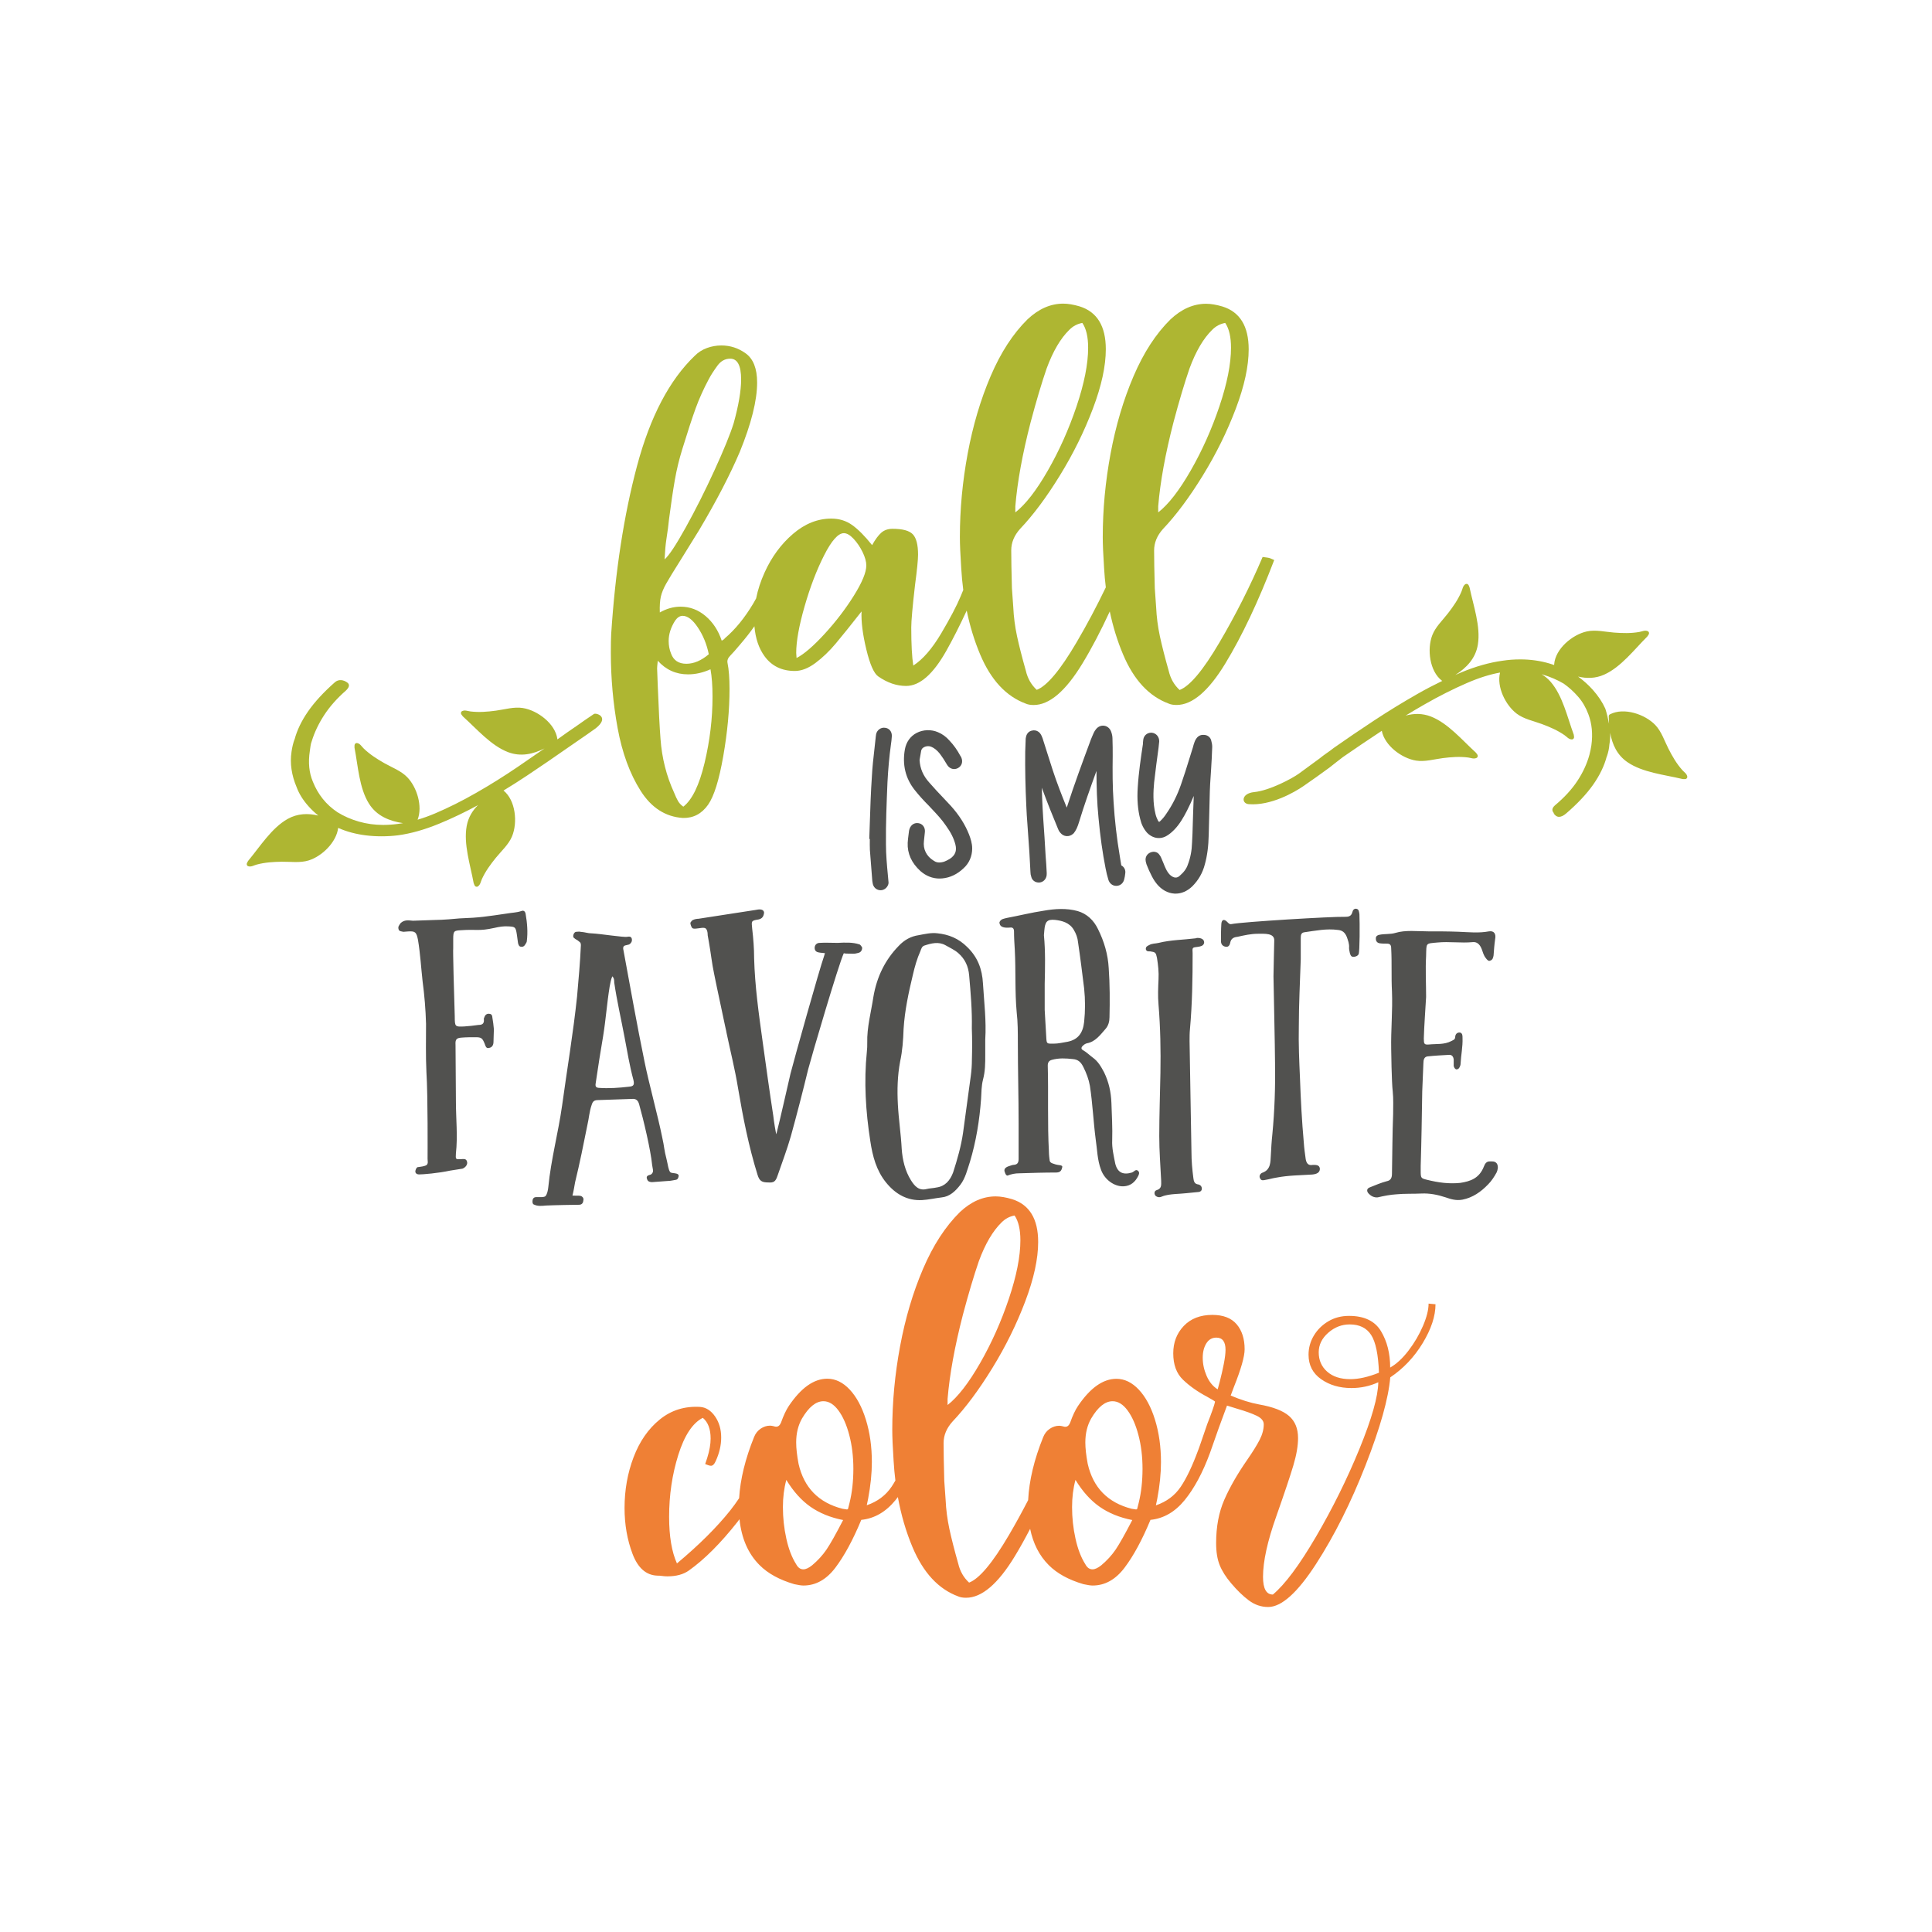
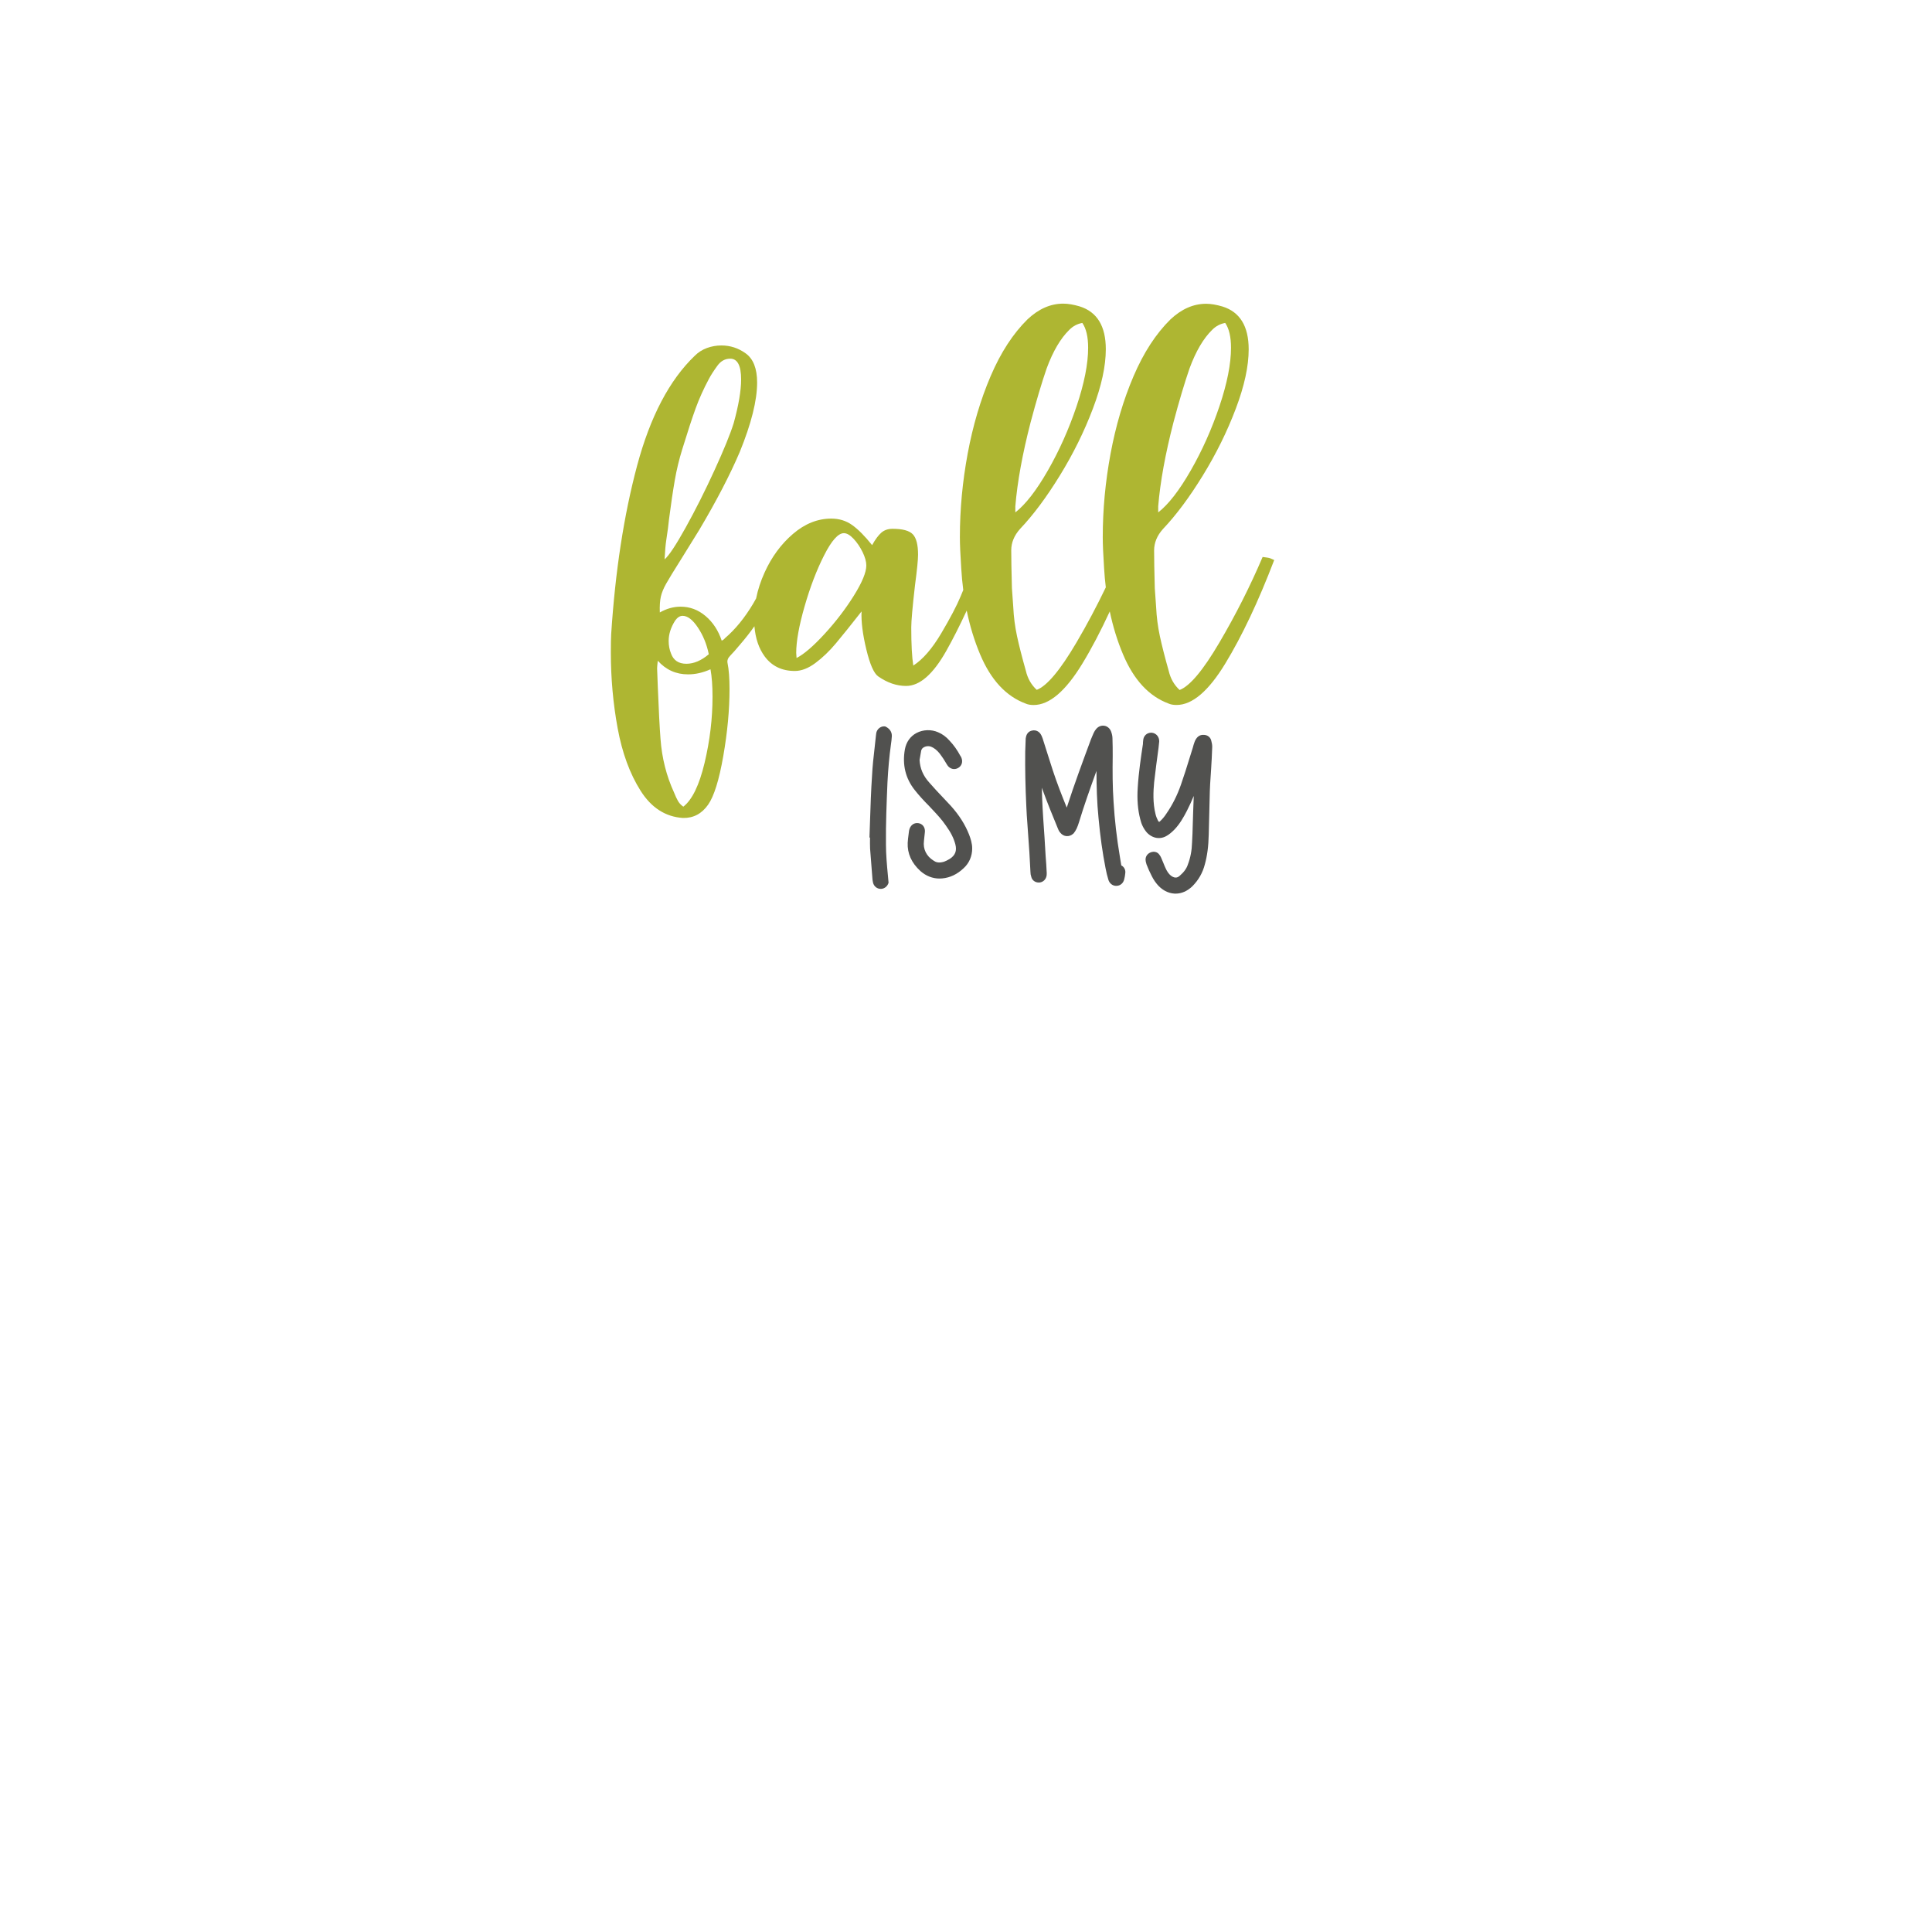
<svg xmlns="http://www.w3.org/2000/svg" version="1.1" id="Calque_1" x="0px" y="0px" viewBox="0 0 600 600" style="enable-background:new 0 0 600 600;" xml:space="preserve">
  <style type="text/css">
	.st0{fill:#EF8035;}
	.st1{fill:#51514F;}
	.st2{fill:#AEB632;}
</style>
-   <path class="st0" d="M443.66,404.85c0,1.9-0.58,4.21-1.74,6.92c-1.16,2.71-2.66,5.27-4.49,7.66c-1.83,2.4-3.73,4.16-5.7,5.28  c0-4.37-0.95-8.14-2.85-11.3c-1.9-3.17-5.21-4.75-9.93-4.75c-2.4,0-4.54,0.56-6.44,1.69c-1.9,1.13-3.4,2.61-4.49,4.44  c-1.09,1.83-1.64,3.8-1.64,5.92c0,3.24,1.3,5.78,3.91,7.61c2.6,1.83,5.74,2.75,9.4,2.75c2.96,0,5.74-0.6,8.35-1.8  c-0.07,4.44-2.03,11.34-5.86,20.71c-3.84,9.37-8.35,18.47-13.52,27.31c-5.18,8.84-9.63,14.81-13.36,17.91  c-2.04,0-3.06-1.83-3.06-5.49c0-4.79,1.37-11.06,4.12-18.8c2.53-7.18,4.29-12.43,5.28-15.74c0.99-3.31,1.48-6.16,1.48-8.56  c0-2.96-0.93-5.25-2.8-6.87c-1.87-1.62-4.98-2.82-9.35-3.59c-2.68-0.49-5.6-1.41-8.77-2.75l0.95-2.54  c2.25-5.63,3.38-9.58,3.38-11.83c0-3.24-0.83-5.83-2.48-7.77c-1.66-1.94-4.17-2.91-7.55-2.91c-3.73,0-6.69,1.15-8.87,3.43  c-2.18,2.29-3.27,5.12-3.27,8.5c0,3.52,1,6.25,3.01,8.19c2.01,1.94,4.52,3.72,7.55,5.33c1.41,0.78,2.22,1.27,2.43,1.48  c-0.21,1.06-1.02,3.38-2.43,6.97c-1.9,5.57-2.82,8.21-2.75,7.92l0,0c-1.83,5-3.66,8.86-5.49,11.57c-1.83,2.71-4.4,4.63-7.71,5.76  l0.42-2.01c0.77-4.08,1.16-7.89,1.16-11.41c0-4.79-0.62-9.17-1.85-13.15c-1.23-3.98-2.91-7.09-5.02-9.35  c-2.11-2.25-4.44-3.38-6.97-3.38c-4.16,0-8.14,2.82-11.94,8.45c-0.85,1.27-1.66,2.99-2.43,5.18c-0.35,0.85-0.85,1.27-1.48,1.27  c-0.28,0-0.49-0.03-0.63-0.11c-0.56-0.14-0.99-0.21-1.27-0.21c-1.06,0-2.04,0.32-2.96,0.95c-0.92,0.63-1.58,1.48-2.01,2.54  c-2.83,6.99-4.39,13.52-4.69,19.61c-1.9,3.66-3.88,7.29-5.98,10.87c-5.07,8.63-9.19,13.54-12.36,14.74  c-1.69-1.55-2.82-3.52-3.38-5.92c-1.2-4.23-2.11-7.82-2.75-10.78c-0.63-2.96-1.02-5.95-1.16-8.98l-0.42-5.92  c-0.14-5.21-0.21-9.12-0.21-11.73c0-2.39,0.91-4.61,2.75-6.66c4.08-4.3,8.2-9.83,12.36-16.59c4.16-6.76,7.57-13.68,10.25-20.76  c2.68-7.08,4.01-13.22,4.01-18.44c0-7.18-2.71-11.62-8.13-13.31c-1.9-0.56-3.59-0.85-5.07-0.85c-3.95,0-7.64,1.62-11.09,4.86  c-4.51,4.44-8.33,10.32-11.46,17.64c-3.14,7.33-5.51,15.34-7.13,24.03c-1.62,8.7-2.43,17.34-2.43,25.94c0,2.25,0.14,5.49,0.42,9.72  c0.12,2.06,0.31,4.07,0.55,6.05c-0.39,0.69-0.79,1.34-1.18,1.92c-1.83,2.71-4.4,4.63-7.71,5.76l0.42-2.01  c0.77-4.08,1.16-7.89,1.16-11.41c0-4.79-0.62-9.17-1.85-13.15c-1.23-3.98-2.91-7.09-5.02-9.35c-2.11-2.25-4.44-3.38-6.97-3.38  c-4.16,0-8.14,2.82-11.94,8.45c-0.84,1.27-1.66,2.99-2.43,5.18c-0.35,0.85-0.85,1.27-1.48,1.27c-0.28,0-0.49-0.03-0.63-0.11  c-0.56-0.14-0.99-0.21-1.27-0.21c-1.06,0-2.04,0.32-2.96,0.95c-0.92,0.63-1.58,1.48-2.01,2.54c-2.74,6.77-4.3,13.12-4.66,19.04  c-0.89,1.33-1.81,2.61-2.78,3.83c-4.19,5.25-9.7,10.72-16.53,16.43c-1.62-3.59-2.43-8.42-2.43-14.47c0-6.76,0.95-13.17,2.85-19.23  c1.9-6.06,4.44-9.9,7.61-11.52c1.62,1.34,2.43,3.49,2.43,6.44c0,1.76-0.35,3.77-1.06,6.02l-0.63,1.9c0.85,0.35,1.44,0.53,1.8,0.53  c0.56,0,1.06-0.49,1.48-1.48c1.13-2.46,1.69-4.89,1.69-7.29c0-2.54-0.63-4.72-1.9-6.55c-1.27-1.83-2.82-2.82-4.65-2.96  c-4.79-0.28-8.96,1.02-12.52,3.91c-3.56,2.89-6.27,6.8-8.14,11.73c-1.87,4.93-2.8,10.18-2.8,15.74c0,5.14,0.83,9.9,2.48,14.26  c1.65,4.37,4.21,6.62,7.66,6.76c0.56,0,1.09,0.03,1.58,0.11c0.49,0.07,1.02,0.11,1.58,0.11c2.75,0,4.97-0.6,6.66-1.8  c4.86-3.45,9.89-8.49,15.11-15.11c0.22-0.28,0.42-0.56,0.63-0.84c0.61,5.93,2.67,10.7,6.23,14.26c2.6,2.61,6.2,4.58,10.78,5.92  c1.27,0.28,2.22,0.42,2.85,0.42c3.8,0,7.09-1.83,9.88-5.49c2.78-3.66,5.48-8.63,8.08-14.9c4.08-0.42,7.62-2.46,10.62-6.13  c0.25-0.31,0.49-0.63,0.74-0.95c1.01,5.53,2.51,10.71,4.54,15.53c3.34,7.96,8.08,13.06,14.21,15.32c0.63,0.28,1.44,0.42,2.43,0.42  c4.86,0,9.9-4.28,15.11-12.84c1.61-2.64,3.2-5.52,4.79-8.57c0.93,4.56,2.84,8.33,5.78,11.27c2.6,2.61,6.2,4.58,10.78,5.92  c1.27,0.28,2.22,0.42,2.85,0.42c3.8,0,7.1-1.83,9.88-5.49c2.78-3.66,5.48-8.63,8.08-14.9c4.08-0.42,7.62-2.46,10.62-6.13  c2.99-3.66,5.62-8.56,7.87-14.68c0,0,0,0,0,0c1.9-5.49,3.66-10.39,5.28-14.68l3.06,0.95c2.68,0.78,4.74,1.52,6.18,2.22  c1.44,0.7,2.17,1.59,2.17,2.64c0,1.55-0.42,3.15-1.27,4.81c-0.85,1.66-2.15,3.75-3.91,6.29c-3.03,4.37-5.39,8.49-7.08,12.36  c-1.69,3.87-2.53,8.35-2.53,13.42c0,2.75,0.37,5.04,1.11,6.87c0.74,1.83,1.92,3.7,3.54,5.6c1.83,2.18,3.66,3.96,5.49,5.33  c1.83,1.37,3.84,2.06,6.02,2.06c4.15,0,9.1-4.44,14.84-13.31c5.74-8.87,10.88-19.12,15.42-30.74c4.54-11.62,7.1-20.71,7.66-27.26  c4.08-2.75,7.45-6.3,10.09-10.67c2.64-4.37,3.96-8.38,3.96-12.04L443.66,404.85z M294.28,434.43c0.63-7.61,2.22-16.3,4.75-26.1  c1.76-6.62,3.42-12.18,4.97-16.69c1.97-5.35,4.33-9.37,7.08-12.04c1.13-1.13,2.46-1.83,4.01-2.11c1.2,1.76,1.8,4.33,1.8,7.71  c0,5-1.2,11.06-3.59,18.17c-2.4,7.12-5.37,13.77-8.93,19.97c-3.56,6.2-6.92,10.53-10.09,13V434.43z M256.67,481.24  c-1.2,1.76-2.68,3.38-4.44,4.86c-1.06,0.85-1.97,1.27-2.75,1.27c-0.92,0-1.66-0.53-2.22-1.58c-1.34-2.11-2.36-4.77-3.06-7.98  c-0.71-3.2-1.06-6.46-1.06-9.77c0-3.03,0.35-5.84,1.06-8.45c2.18,3.59,4.68,6.37,7.5,8.35c2.82,1.97,6.2,3.35,10.14,4.12  C259.59,476.41,257.87,479.48,256.67,481.24z M263.85,466.66c-0.14,0.56-0.25,0.99-0.32,1.27c-0.07,0.28-0.12,0.49-0.16,0.63  c-0.04,0.14-0.16,0.21-0.37,0.21l-1.37-0.21c-7.4-1.9-11.94-6.55-13.63-13.95c-0.49-2.61-0.74-4.82-0.74-6.66  c0-2.82,0.6-5.28,1.8-7.4c2.11-3.59,4.33-5.39,6.66-5.39c1.69,0,3.24,0.95,4.65,2.85c1.41,1.9,2.54,4.46,3.38,7.66  c0.85,3.21,1.27,6.71,1.27,10.51C265.01,460,264.63,463.49,263.85,466.66z M346.47,481.24c-1.2,1.76-2.68,3.38-4.44,4.86  c-1.06,0.85-1.97,1.27-2.75,1.27c-0.92,0-1.66-0.53-2.22-1.58c-1.34-2.11-2.36-4.77-3.06-7.98c-0.71-3.2-1.06-6.46-1.06-9.77  c0-3.03,0.35-5.84,1.06-8.45c2.18,3.59,4.68,6.37,7.5,8.35c2.82,1.97,6.2,3.35,10.14,4.12  C349.39,476.41,347.66,479.48,346.47,481.24z M353.65,466.66c-0.14,0.56-0.25,0.99-0.32,1.27c-0.07,0.28-0.12,0.49-0.16,0.63  c-0.04,0.14-0.16,0.21-0.37,0.21l-1.37-0.21c-7.4-1.9-11.94-6.55-13.63-13.95c-0.49-2.61-0.74-4.82-0.74-6.66  c0-2.82,0.6-5.28,1.8-7.4c2.11-3.59,4.33-5.39,6.66-5.39c1.69,0,3.24,0.95,4.65,2.85c1.41,1.9,2.54,4.46,3.38,7.66  c0.85,3.21,1.27,6.71,1.27,10.51C354.81,460,354.43,463.49,353.65,466.66z M380.06,423.6c-0.35,1.8-0.78,3.64-1.27,5.55l-0.63,2.32  c-1.48-0.91-2.62-2.31-3.43-4.17c-0.81-1.87-1.21-3.75-1.21-5.65c0-1.76,0.37-3.24,1.11-4.44c0.74-1.2,1.78-1.8,3.12-1.8  c1.9,0,2.85,1.27,2.85,3.8C380.59,420.35,380.41,421.81,380.06,423.6z M419.36,428.31c-3.03,0-5.42-0.77-7.18-2.32  c-1.76-1.55-2.64-3.55-2.64-6.02c0-2.32,0.99-4.35,2.96-6.07c1.97-1.73,4.19-2.59,6.66-2.59c3.03,0,5.25,1.09,6.66,3.27  c1.41,2.18,2.22,6.09,2.43,11.73C424.93,427.64,421.97,428.31,419.36,428.31z" />
-   <path class="st1" d="M163.25,283.9c0.48,2.74,0.71,5.6,0.36,8.33c0,0.36-0.24,0.71-0.48,1.07c-0.24,0.48-0.71,0.83-1.31,0.71  c-0.6,0-0.83-0.6-0.95-1.19c-0.12-0.83-0.24-1.79-0.36-2.62c-0.36-2.26-0.48-2.38-2.5-2.5c-1.55-0.12-2.98,0.12-4.52,0.48  c-4.88,1.07-5.36,0.36-10.36,0.71c-2.14,0.12-2.38,0.24-2.38,2.74c0,0.95,0,1.9,0,2.98c-0.12,0,0.24,14.05,0.48,21.07  c0,3.21,0.12,3.21,2.86,3.1c1.55-0.12,2.98-0.24,4.52-0.48c0.95,0,1.79-0.24,1.67-1.67c-0.12-0.24,0.12-0.6,0.24-0.95  c0.24-0.59,0.83-0.95,1.43-0.83c0.71,0,0.95,0.59,0.95,1.07c0.24,1.31,0.36,2.5,0.48,3.69c0,1.31-0.12,2.62-0.12,3.93  c0,1.07-0.48,1.79-1.43,1.91c-0.83,0.24-1.07-0.6-1.31-1.31c-0.71-1.78-1.07-2.02-2.86-2.02c-1.43,0-2.86,0-4.29,0.12  c-1.55,0.12-2.02,0.48-1.9,2.26c0,5.83,0.12,11.79,0.12,17.62c0,5.36,0.6,10.71,0,16.07c-0.12,1.9-0.12,1.9,1.67,1.78  c0.71,0,1.55-0.24,1.79,0.83c0.24,0.83-0.48,1.79-1.43,2.14c-0.6,0.12-3.21,0.48-3.81,0.6c-3.81,0.83-8.57,1.19-9.64,1.19  c-0.6,0-1.07-0.24-1.19-0.83c0-0.59,0.36-1.31,0.71-1.43c0.83-0.12,2.26-0.24,2.86-0.71c0.48-0.6,0.24-1.07,0.24-1.91  c0-1.43,0.12-19.29-0.36-26.9c-0.24-5-0.12-10-0.12-15c-0.12-4.4-0.48-8.81-1.07-13.21c-0.48-4.29-0.71-8.57-1.43-12.86  c-0.48-2.38-0.83-2.74-2.98-2.62c-0.6,0-1.07,0.12-1.55,0.12c-0.48-0.12-1.19-0.12-1.43-0.59c-0.36-0.95,0-1.31,0.59-2.14  c1.19-1.07,2.38-0.83,3.81-0.71c0.6,0,6.67-0.24,6.9-0.24c2.14,0,6.55-0.36,7.5-0.48c6.55-0.24,8.45-0.6,15-1.55  c1.31-0.24,2.74-0.24,4.17-0.71C162.65,282.59,163.13,283.06,163.25,283.9z M210.75,365.33c-0.12,0.48-0.24,0.95-0.83,1.07  c-0.83,0.12-1.67,0.36-2.5,0.36c-1.67,0.12-3.33,0.24-4.88,0.36c-0.6,0-1.31-0.12-1.55-0.83c-0.6-1.31,0.71-1.31,1.19-1.55  c1.07-0.83,0.48-1.67,0.36-2.86c-0.48-4.88-2.74-14.29-4.05-18.93c-0.36-1.31-1.07-1.79-2.26-1.67c-3.57,0.12-7.02,0.24-10.48,0.36  c-1.19,0-1.67,0.36-2.02,1.55c-0.71,2.02-0.83,4.17-1.31,6.19c-1.19,5.95-2.38,11.91-3.81,17.74c-0.24,1.31-0.48,2.86-0.83,4.17  c1.55,0.12,2.14-0.12,2.86,0.24c0.48,0.36,0.71,0.71,0.48,1.55c-0.12,0.71-0.6,1.07-1.31,1.07c-1.07,0-7.98,0.12-10.24,0.24  c-1.19,0.12-2.62,0.24-3.57-0.24c-0.6-0.12-0.71-0.71-0.6-1.43c0.12-0.71,0.6-0.95,1.19-0.95c0.12,0,0.12,0,0.24,0  c0.83,0,2.26,0.12,2.62-0.36c0.48-0.6,0.71-1.67,0.83-2.74c0.83-8.57,3.1-16.91,4.29-25.36c1.55-11.31,3.45-22.5,4.64-33.81  c0.48-5.36,0.95-10.6,1.19-15.95c0-0.95-0.36-0.95-1.07-1.55c-0.48-0.24-0.83-0.48-1.19-0.83c-0.36-0.48,0.12-1.79,0.83-1.79  c0.36,0,0.95-0.12,1.31,0c1.55,0.12,2.26,0.48,3.45,0.48c2.74,0.12,10,1.31,11.07,1.07c0.6-0.12,1.31-0.12,1.43,0.71  c0.12,0.71-0.24,1.31-0.83,1.67c-0.36,0.12-0.6,0.12-0.95,0.24c-0.83,0.12-1.07,0.59-0.83,1.55c2.14,11.55,4.17,23.1,6.55,34.64  c1.31,6.55,4.17,16.91,5.48,23.45c0.71,3.1,0.48,3.45,1.43,7.14c0.36,1.43,0.48,2.98,1.07,3.69c0.36,0.36,1.31,0.24,2.02,0.48  C210.51,364.61,210.87,364.85,210.75,365.33z M196.7,335.33c-1.19-4.41-1.9-8.81-2.74-13.21c-1.07-5.71-2.38-11.31-3.21-17.02  c0-0.6,0-1.31-0.59-1.9c-0.48,1.07-0.59,2.14-0.83,3.21c-0.83,5.12-1.19,10.24-2.02,15.36c-0.83,4.76-1.55,9.52-2.26,14.29  c-0.12,0.83-0.36,1.67,0.83,1.78c3.21,0.24,6.31,0,9.52-0.36C196.82,337.35,197.06,336.87,196.7,335.33z M266.93,293.3  c-2.14-0.71-4.41-0.6-6.79-0.48c-2.38,0-3.69-0.12-5.59,0c-0.83,0-1.55,0.59-1.55,1.55c0,0.95,0.6,1.31,1.31,1.43  c0.59,0.12,1.43,0.12,1.91,0.24c-0.12,0.24-0.24,0.6-0.24,0.71c-1.55,4.4-9.29,32.02-10.48,36.67c-1.31,5.6-2.98,13.21-4.4,18.81  c-0.12,0-0.83-4.4-0.95-5.71c-1.19-7.74-2.26-15.48-3.33-23.22c-1.19-8.57-2.38-17.02-2.62-25.71c0-3.1-0.24-6.07-0.6-9.17  c-0.24-2.38-0.36-2.5,1.91-2.86c1.19-0.24,1.67-0.95,1.78-2.14c-0.12-1.19-1.55-1.07-2.62-0.83c-5.95,0.95-11.79,1.79-17.74,2.74  c-0.48,0-1.19,0.12-1.67,0.36c-0.36,0.12-0.6,0.48-0.83,0.83c-0.12,0.48,0.36,1.67,0.71,1.79c0.83,0.36,2.74-0.36,3.69-0.12  c0.59,0.12,0.95,0.95,0.95,2.26c0.12,0.6,0.24,1.31,0.36,2.02c0.6,3.33,0.95,6.79,1.67,10.12c1.07,5.36,2.26,10.6,3.33,15.83  c0.12,0.71,0.36,1.43,0.48,2.26c1.19,5.71,2.62,11.31,3.57,17.14c1.55,9.17,3.33,18.21,6.07,27.02c0.59,1.9,1.31,2.38,3.33,2.38  c1.67,0.12,2.26-0.24,2.86-2.02c1.43-4.17,2.98-8.21,4.17-12.38c1.9-6.9,3.69-13.81,5.36-20.71c0.95-3.69,9.52-32.86,11.07-36.07  c0.48,0.12,1.07,0.12,1.67,0.12c0.83,0,1.67,0.12,2.38-0.12c0.59-0.12,1.55-0.24,1.67-1.67  C267.77,294.25,267.29,293.42,266.93,293.3z M305.27,305.45c0.36,5.83,1.07,11.55,0.71,17.38c0,1.55,0,3.1,0,4.76  c0,2.62,0,5.12-0.71,7.74c-0.48,1.9-0.48,3.93-0.59,5.95c-0.48,6.67-1.55,13.21-3.45,19.52c-0.83,2.5-1.43,5.12-2.98,7.14  c-1.55,2.02-3.33,3.69-5.83,3.93c-2.02,0.24-4.05,0.71-6.07,0.83c-4.52,0.24-8.21-1.79-11.19-5.48c-2.98-3.69-4.17-8.1-4.88-12.86  c-1.43-9.17-2.02-18.45-1.07-27.74c0.12-0.95,0.12-1.79,0.12-2.74c-0.12-4.88,1.19-9.52,1.91-14.29c1.07-6.31,3.69-11.55,7.86-15.83  c1.79-1.9,3.81-2.98,6.19-3.33c1.91-0.36,3.93-0.83,5.83-0.59c3.45,0.36,6.55,1.55,9.28,4.29  C303.6,297.23,305.03,300.92,305.27,305.45z M301.81,319.37c0.12-5.6-0.36-11.07-0.83-16.43c-0.24-2.86-1.31-5.12-3.33-6.9  c-1.19-1.07-2.62-1.67-4.05-2.5c-2.14-1.19-4.4-0.59-6.55,0.12c-0.71,0.24-0.95,0.95-1.19,1.67c-1.07,2.38-1.78,4.88-2.38,7.5  c-1.31,5.48-2.5,10.95-2.86,16.67c-0.12,3.45-0.36,6.9-1.07,10.12c-0.83,4.4-0.95,8.81-0.71,13.33c0.24,4.64,0.95,9.17,1.19,13.81  c0.24,3.45,1.07,6.9,2.86,9.76c1.19,1.9,2.5,3.33,4.88,2.74c0.95-0.24,2.02-0.24,3.1-0.48c2.62-0.36,4.17-2.14,5.12-4.64  c1.31-4.05,2.5-8.21,3.1-12.38c0.83-5.83,1.55-11.67,2.38-17.5c0.24-1.79,0.36-3.45,0.36-5.12  C301.93,325.8,301.93,322.47,301.81,319.37z M353.48,363.66c0.48,0.48,0.24,1.07,0,1.55c-0.95,1.91-2.38,3.1-4.52,3.21  c-2.98,0.12-5.95-2.14-7.02-5.12c-1.19-3.1-1.19-6.43-1.67-9.52c-0.71-5.48-0.95-11.07-1.79-16.55c-0.36-2.02-1.07-3.93-2.02-5.83  c-0.71-1.43-1.55-2.38-3.33-2.5c-2.14-0.24-4.29-0.36-6.43,0.24c-0.95,0.24-1.31,0.83-1.31,1.78c0.24,8.45-0.12,18.33,0.36,26.67  c0,1.07,0.12,1.91,0.24,2.86c0.12,0.83,1.31,0.95,1.9,1.19c0.71,0.24,2.02,0.12,2.02,0.71c-0.24,1.43-0.83,1.79-2.02,1.79  c-3.69,0-7.5,0.12-11.31,0.24c-1.31,0-2.5,0.24-3.69,0.71c-0.59,0-0.83-1.07-0.95-1.43c-0.12-0.83,0.59-1.31,1.9-1.67  c0.36-0.12,0.72-0.24,1.07-0.24c1.19-0.12,1.43-0.83,1.43-1.91c0-3.09,0-7.62,0-10.71c0-8.45-0.24-16.91-0.24-25.36  c0-3.21,0-6.31-0.36-9.41c-0.59-6.43-0.24-12.98-0.59-19.4c-0.12-1.9-0.24-3.81-0.24-5.71c0-0.83-0.36-1.31-1.19-1.19  c-1.43,0.12-3.33,0.12-3.33-1.67c0.48-1.07,1.43-1.07,2.26-1.31c3.81-0.71,7.62-1.67,11.55-2.26c3.45-0.6,7.02-0.83,10.48,0.12  c2.86,0.83,5,2.86,6.31,5.6c1.9,3.81,3.1,7.86,3.33,12.14c0.36,5.12,0.36,10.12,0.24,15.24c0,1.31-0.36,2.62-1.19,3.57  c-1.67,1.91-3.21,4.05-5.83,4.52c-0.48,0.12-0.83,0.36-1.19,0.71c-0.59,0.48-0.71,1.07,0,1.43c1.07,0.6,2.02,1.55,2.98,2.26  c1.67,1.19,2.62,2.86,3.57,4.64c1.43,2.98,2.14,6.07,2.26,9.52c0.12,3.81,0.36,7.62,0.24,11.55c-0.12,2.38,0.48,4.88,0.95,7.26  c0.71,2.86,2.5,3.57,5.24,2.74c0.24-0.12,0.36-0.24,0.59-0.36C352.53,363.42,353,363.18,353.48,363.66z M336.69,317.35  c0.36-3.45,0.36-6.9,0-10.36c-0.59-4.76-1.19-9.64-1.9-14.4c-0.12-1.31-0.59-2.62-1.31-3.81c-1.31-2.26-3.69-2.86-5.83-3.1  c-2.5-0.24-3.1,0.59-3.33,3.33c0,0.48-0.12,0.95-0.12,1.43c0.48,5,0.36,10.12,0.24,15.12c0,2.74,0,5.48,0,8.09  c0.12,2.74,0.36,5.6,0.48,8.33c0.12,2.26,0.12,2.14,2.26,2.14c1.55,0,2.86-0.36,4.4-0.6C334.91,322.83,336.33,320.68,336.69,317.35z   M371.93,291.28c-0.12,0-0.36,0-0.59,0.12c-3.81,0.48-7.74,0.48-11.55,1.43c-0.95,0.24-2.02,0.12-2.98,0.71  c-0.48,0.24-1.07,0.48-0.95,1.31c0.24,0.71,0.83,0.6,1.31,0.6c1.67,0.24,1.79,0.36,2.14,2.02c0.36,2.26,0.6,4.4,0.48,6.67  c-0.12,2.62-0.24,5.24,0,7.86c0.59,7.14,0.71,14.17,0.59,21.31c-0.12,6.55-0.36,13.1-0.36,19.52c0,4.64,0.36,9.17,0.59,13.81  c0,1.31,0.24,2.5-1.43,2.98c-0.83,0.24-0.83,1.43-0.12,1.9c0.59,0.36,1.19,0.36,1.67,0.12c1.43-0.59,2.86-0.71,4.29-0.83  c2.26-0.12,4.52-0.36,6.79-0.59c0.71,0,1.43-0.24,1.43-1.07c0-0.71-0.48-1.19-1.07-1.31c-1.19-0.12-1.43-0.95-1.55-1.91  c-0.36-2.74-0.6-5.36-0.6-8.09c-0.24-11.43-0.36-22.98-0.59-34.52c0-1.19,0-2.5,0.12-3.69c0.71-7.86,0.83-15.71,0.83-23.57  c-0.12-1.9-0.12-1.79,1.67-2.02c0.71-0.12,1.67-0.24,1.9-1.19C374.07,291.87,373.24,291.28,371.93,291.28z M421.21,282.23  c-0.59-0.12-1.07,0.36-1.19,0.95c-0.36,1.55-1.43,1.55-2.5,1.55c-3.57-0.12-31.79,1.55-35.12,2.26c-0.59,0.12-0.95-0.36-1.31-0.71  c-0.95-0.95-1.67-0.71-1.79,0.6c-0.12,1.79-0.12,3.57-0.12,5.36c0,1.07,0.59,1.67,1.55,1.79c0.83,0.12,1.19-0.6,1.31-1.19  c0.24-1.43,1.19-1.79,2.26-1.9c2.14-0.48,4.17-0.95,6.43-0.95c2.02,0,5-0.24,5,2.02c0,0.83-0.24,9.29-0.24,11.19  c0,0.83,0.48,22.86,0.48,26.79c0.12,7.38-0.12,14.88-0.83,22.26c-0.24,2.14-0.36,4.41-0.48,6.67c-0.12,1.9,0,4.29-2.5,5.24  c-0.59,0.12-1.31,0.95-0.83,1.78c0.36,0.83,1.07,0.6,1.67,0.48c1.43-0.24,2.02-0.48,3.45-0.71c3.69-0.71,7.38-0.71,11.07-0.95  c1.19-0.12,2.38-0.48,2.38-1.79c-0.12-1.31-1.31-1.19-2.26-1.19c-1.31,0.24-1.91-0.48-2.14-1.79c-0.24-1.67-0.48-3.45-0.59-5.12  c-0.6-6.67-0.95-13.33-1.19-20c-0.24-5.36-0.48-10.71-0.36-16.07c0-6.9,0.36-13.69,0.6-20.95c0-1.9,0-4.17,0-6.55  c0-0.95,0.12-1.67,1.19-1.79c3.45-0.48,6.79-1.19,10.36-0.71c1.31,0.12,2.14,0.71,2.74,2.14c0.36,1.07,0.83,2.14,0.71,3.45  c0,0.48,0.12,0.95,0.24,1.55c0.12,0.48,0.36,1.19,0.95,1.19c0.59,0.12,1.55-0.24,1.79-0.83c0.36-0.95,0.36-9.41,0.24-12.38  C422.05,283.18,422.05,282.35,421.21,282.23z M464.9,361.4c-0.59-0.83-1.43-0.71-2.26-0.71c-0.95,0-1.43,0.6-1.79,1.55  c-1.43,3.69-4.17,4.64-7.38,5.12c-3.57,0.36-6.9-0.12-10.24-0.95c-1.9-0.48-2.02-0.48-2.02-2.74c0-0.48,0-1.07,0-1.55  c0.24-7.74,0.36-15.48,0.48-23.22c0.12-2.86,0.24-5.83,0.36-8.69c0-1.07,0.24-2.02,1.31-2.14c2.26-0.24,4.52-0.36,6.79-0.48  c0.71,0,1.19,0.48,1.31,1.43c0,0.59,0,1.31,0,2.02c0.12,0.48,0.36,0.95,0.83,1.07c0.48,0,0.83-0.24,1.07-0.83  c0.12-0.24,0.24-0.6,0.24-0.95c0.12-2.62,0.71-5.24,0.6-7.98c0-0.71,0-1.43-0.71-1.67c-0.71-0.12-1.43,0.24-1.55,1.19  c0,1.07-0.6,1.07-1.19,1.43c-2.26,1.19-4.64,0.83-6.9,1.07c-1.55,0.12-1.67-0.12-1.67-1.9c0.12-4.29,0.48-8.57,0.71-12.86  c0-4.29-0.24-8.45,0-12.74c0.12-4.17-0.24-3.81,3.57-4.17c3.57-0.36,7.26,0.24,10.95-0.12c1.19-0.12,2.14,0.6,2.74,2.14  c0.36,0.95,0.6,2.02,1.31,2.86c0.36,0.48,0.83,1.07,1.43,0.71c0.71-0.24,0.83-0.95,0.95-1.55c0.12-1.67,0.24-3.33,0.48-5  c0.36-1.79-0.36-2.74-1.91-2.5c-3.21,0.6-6.31,0.24-9.52,0.12c-3.21-0.12-6.31-0.12-9.41-0.12c-3.21,0-7.02-0.48-10.12,0.48  c-1.55,0.48-3.33,0.24-5,0.59c-0.48,0.12-1.19,0.36-1.07,1.31c0,0.71,0.48,1.19,1.07,1.31c0.71,0.12,1.55,0.12,2.26,0.12  c0.95,0,1.43,0.24,1.43,1.55c0.24,4.41,0,8.93,0.24,13.33c0.24,5.95-0.36,11.9-0.24,17.86c0,0.36,0.12,10.24,0.48,13.21  c0.24,2.26,0.12,4.64,0.12,7.02c-0.24,6.07-0.24,12.26-0.36,18.45c0,1.31-0.36,2.14-1.67,2.38c-1.79,0.48-3.45,1.19-5.24,1.91  c-0.95,0.36-1.07,1.19-0.24,2.02c0.71,0.71,1.67,1.19,2.74,1.07c2.02-0.48,3.93-0.83,5.83-0.95c2.38-0.24,5.36-0.12,7.74-0.24  c2.5-0.12,5,0.36,7.5,1.19c1.67,0.59,3.33,1.07,5.24,0.71c3.1-0.6,5.71-2.38,7.98-4.76c1.07-1.07,1.9-2.38,2.62-3.69  C465.14,363.3,465.38,362.35,464.9,361.4z" />
-   <path class="st1" d="M276.97,228.51l-0.02,0.33c-0.06,0.76-0.13,1.62-0.27,2.43c-0.5,3.64-0.85,7.48-1.07,11.69  c-0.26,6.29-0.54,12.81-0.47,19.23c0,3.2,0.3,6.42,0.59,9.54l0.17,1.86c0.03,0.19,0.05,0.39,0.05,0.55l-0.06,0.42  c-0.32,1.12-1.31,1.91-2.4,1.91c-1.14,0-2.08-0.72-2.4-1.84c-0.04-0.13-0.08-0.35-0.12-0.59c-0.01-0.07-0.01-0.14-0.03-0.21  l-0.04-0.27c-0.1-1.58-0.24-3.17-0.37-4.76c-0.14-1.63-0.27-3.26-0.38-4.87c-0.05-1.16-0.03-2.25-0.02-3.31c0-0.03,0-0.06,0-0.08  h-0.17l0.17-5.01c0.15-4.71,0.31-9.58,0.64-14.36c0.14-2.84,0.46-5.69,0.78-8.45c0.15-1.35,0.31-2.69,0.44-4.04  c0.01-0.13,0.03-0.27,0.06-0.42c0,0,0,0,0,0c0,0,0,0.01,0,0.03l0.04-0.33c0.32-1.29,1.52-2.13,2.76-1.94  C276.13,226.15,276.97,227.14,276.97,228.51z M295.35,250.33c-0.85-0.92-1.7-1.82-2.55-2.72c-1.38-1.45-2.8-2.95-4.16-4.53  c-1.93-2.12-2.91-4.37-3.06-7.07c0.09-0.47,0.17-0.96,0.25-1.44c0.08-0.5,0.16-1.01,0.25-1.44c0.09-0.37,0.31-0.89,1.2-1.23  c0.88-0.31,1.7-0.2,2.58,0.34c0.95,0.58,1.75,1.38,2.57,2.61c0.4,0.52,0.76,1.12,1.14,1.75c0.2,0.33,0.4,0.67,0.6,0.98  c0.76,1.22,2.19,1.61,3.39,0.92c1.11-0.64,1.52-1.88,1.03-3.13c-0.08-0.26-0.21-0.46-0.33-0.61c-0.95-1.79-2.09-3.4-3.36-4.73  c-1.03-1.19-2.25-2.08-3.58-2.63c-2.09-0.92-4.65-0.84-6.68,0.23c-1.92,1.01-3.21,2.82-3.62,5.09c-0.85,4.78,0.19,9.04,3.08,12.66  c1.23,1.56,2.71,3.2,4.35,4.84l0.89,0.95c1.61,1.71,3.14,3.33,4.41,5.21c1.54,2.13,2.45,3.94,2.95,5.86  c0.51,1.99-0.04,3.39-1.75,4.5c-0.65,0.39-1.23,0.67-1.76,0.87c-1.74,0.53-2.64,0.1-3.24-0.32c-2.24-1.38-3.34-3.58-3.01-6.12  c0.03-0.42,0.08-0.85,0.13-1.27c0.05-0.43,0.1-0.87,0.14-1.3c0.12-0.77-0.04-1.49-0.44-2.04c-0.38-0.52-0.96-0.85-1.62-0.93  c-1.39-0.18-2.55,0.75-2.84,2.35c-0.04,0.4-0.1,0.8-0.15,1.19c-0.11,0.83-0.22,1.68-0.27,2.57c-0.14,3.31,1.19,6.26,3.97,8.79  c1.74,1.52,3.76,2.31,5.9,2.31c0.28,0,0.57-0.01,0.85-0.04c2.45-0.22,4.69-1.3,6.64-3.16c1.72-1.55,2.67-3.73,2.67-6.14  c0-1.6-0.5-3.09-0.98-4.35C299.73,256.08,297.91,253.2,295.35,250.33z M348.23,268.76c-0.06-0.43-0.13-0.84-0.21-1.26  c-0.08-0.47-0.16-0.95-0.24-1.49c-0.97-5.75-1.62-11.44-1.95-16.94c-0.34-4.81-0.33-9.69-0.27-14.26c0-1.78,0-3.62-0.07-5.42  c0-0.69-0.15-1.48-0.45-2.26c-0.39-0.97-1.19-1.63-2.15-1.75c-0.98-0.13-1.93,0.3-2.56,1.14c-0.23,0.3-0.5,0.67-0.71,1.17  c-0.17,0.34-0.31,0.7-0.46,1.07c-0.09,0.23-0.19,0.47-0.29,0.7l-0.06,0.14c-2.57,6.93-5.22,14.07-7.52,21.21  c-1.53-3.77-3.04-7.63-4.32-11.52c-0.64-1.96-1.26-3.92-1.88-5.89c-0.43-1.37-0.86-2.74-1.31-4.13l-0.09-0.22  c-0.03-0.05-0.05-0.11-0.07-0.17c-0.09-0.24-0.21-0.55-0.43-0.88c-0.59-0.92-1.58-1.35-2.63-1.12c-1,0.17-1.7,0.9-1.92,1.96  c-0.11,0.35-0.11,0.67-0.11,0.8c-0.03,0.65-0.05,1.29-0.07,1.92c-0.02,0.62-0.03,1.24-0.07,1.94c-0.06,5.28,0.05,10.8,0.34,16.89  c0.07,1.89,0.21,3.83,0.34,5.54l0.61,8.74c0.07,1.03,0.12,2.07,0.17,3.11c0.05,1.01,0.1,2.02,0.16,2.96c0,0.55,0.09,1.09,0.26,1.56  c0.24,1.06,1.18,1.78,2.34,1.78c1.05,0,1.98-0.69,2.31-1.71c0.15-0.44,0.15-0.87,0.15-1.22c-0.07-1.82-0.21-3.69-0.34-5.31  c-0.21-3.89-0.48-7.91-0.75-11.67c-0.13-2.12-0.27-4.31-0.34-6.46c-0.03-1.02-0.06-2.04-0.09-3.07c1.65,4.54,3.39,8.82,4.97,12.63  c0.15,0.39,0.36,0.92,0.81,1.39c0.48,0.58,1.13,0.94,1.85,1c0.76,0.07,1.51-0.19,2.12-0.74l0.18-0.18c0.32-0.4,0.58-0.81,0.88-1.42  c0.3-0.68,0.53-1.28,0.74-2c1.61-5.31,3.52-10.66,5.42-15.9c0.01,4.82,0.15,9.78,0.64,14.65c0.52,5.69,1.24,10.79,2.19,15.6  c0.23,1.24,0.52,2.39,0.84,3.44c0.3,1.19,1.3,2,2.42,2c0.08,0,0.15,0,0.23-0.01c1.13-0.05,2.04-0.87,2.3-2.04  c0.17-0.58,0.24-1.18,0.31-1.76C349.64,270.22,349.15,269.23,348.23,268.76z M376.18,230.08c-0.21-1.07-1.12-1.82-2.25-1.86  c-0.62-0.06-1.67,0.04-2.45,1.21c-0.21,0.32-0.41,0.71-0.5,0.99c-0.25,0.67-0.4,1.22-0.5,1.63c-0.35,1.11-0.69,2.22-1.04,3.33  c-0.84,2.73-1.72,5.55-2.68,8.29c-1.16,3.33-2.69,6.38-4.59,9.1c-0.53,0.83-1.2,1.62-1.89,2.26c-0.19,0.17-0.31,0.22-0.29,0.23  c0,0-0.13-0.06-0.34-0.35c-0.32-0.61-0.61-1.34-0.78-2.03c-0.9-3.53-0.7-7.19-0.44-9.96c0.4-3.58,0.89-7.15,1.36-10.65l0.2-1.9  l0.01-0.17c0-1.39-0.93-2.49-2.27-2.65l-0.19-0.01c-1.41,0-2.45,1.02-2.52,2.44c-0.06,0.38-0.07,0.74-0.07,1.06  c-0.63,4.17-1.34,8.89-1.62,13.57c-0.24,3.66,0.02,6.88,0.78,9.78c0.35,1.57,1.05,2.99,2.07,4.17c1.77,1.87,4.25,2.23,6.28,0.93  c0.69-0.41,1.41-1,2.28-1.88c1.64-1.71,2.82-3.79,3.85-5.78c0.76-1.5,1.48-3.05,2.14-4.65c-0.07,1.69-0.13,3.38-0.19,5.05  c-0.05,1.26-0.09,2.53-0.12,3.81c-0.05,1.84-0.1,3.75-0.22,5.64c-0.07,2.44-0.49,4.69-1.29,6.77c-0.4,1.26-1.23,2.41-2.54,3.53  c-0.34,0.3-1.25,1.11-2.75-0.05c-0.63-0.5-1.2-1.3-1.67-2.37c-0.23-0.48-0.42-0.97-0.61-1.45c-0.21-0.53-0.43-1.07-0.69-1.64  l-0.06-0.14c-0.13-0.27-0.3-0.62-0.57-0.94c-0.59-0.82-1.65-1.09-2.7-0.67c-0.96,0.38-1.56,1.23-1.56,2.22  c0,0.43,0.1,0.77,0.17,1.03c0.02,0.07,0.04,0.14,0.06,0.22l0.09,0.3c0.11,0.27,0.22,0.53,0.33,0.8c0.28,0.69,0.57,1.4,0.91,2.02  c0.44,0.95,1.07,2.18,1.97,3.24c1.47,1.79,3.4,2.84,5.42,2.96c0.13,0.01,0.26,0.01,0.39,0.01c1.84,0,3.61-0.77,5.16-2.25  c1.95-1.95,3.23-4.2,3.91-6.83c0.74-2.66,1.13-5.6,1.21-9.24c0.07-2.25,0.12-4.48,0.17-6.7c0.05-2.27,0.1-4.53,0.17-6.79  c0.04-1.51,0.15-3.05,0.25-4.55c0.05-0.77,0.11-1.55,0.15-2.32c0.13-2.09,0.27-4.46,0.34-6.8  C376.49,231.32,376.33,230.67,376.18,230.08z" />
-   <path class="st2" d="M181.54,223.71c0.93-0.66,1.9-1.32,2.91-1.98c0.68-0.44,5.05,0.91,0.55,4.46l-2.79,1.97l-6,4.14  c-3.93,2.76-8.12,5.62-12.57,8.59c-2.4,1.6-4.83,3.14-7.27,4.62c3.78,3.04,4.42,9.93,2.66,14.2c-1.07,2.59-3.33,4.57-5.06,6.71  c-1.65,2.04-3.22,4.18-4.31,6.58c-0.38,0.83-0.46,1.76-1.25,2.28c-0.39,0.26-0.87,0.06-1.04-0.35c-0.09-0.21-0.17-0.43-0.26-0.64  c-0.02-0.06-0.02-0.1-0.03-0.16c0-0.01-0.01-0.01-0.01-0.02c-1.01-5.49-3.17-12.03-2.13-17.62c0.49-2.63,1.77-4.73,3.5-6.44  c-4.03,2.18-8.04,4.1-12.02,5.74c-4.52,1.86-8.78,3.07-12.78,3.62c-1.66,0.21-3.38,0.31-5.17,0.31c-3.31,0-6.4-0.38-9.26-1.14  c-1.49-0.39-2.88-0.89-4.19-1.47c-0.55,4.5-5.05,8.82-9.15,10.1c-2.68,0.84-5.64,0.37-8.39,0.41c-2.63,0.04-5.27,0.2-7.82,0.9  c-0.88,0.24-1.64,0.77-2.55,0.5c-0.45-0.13-0.61-0.63-0.4-1.03c0.11-0.2,0.22-0.4,0.33-0.61c0.03-0.05,0.07-0.08,0.1-0.12  c0-0.01,0-0.01,0.01-0.02c3.57-4.29,7.22-10.13,12.18-12.91c3.09-1.73,6.34-1.8,9.52-1.05c-1.11-0.9-2.15-1.87-3.09-2.94  c-1.69-1.9-2.92-3.88-3.67-5.95c-0.76-1.79-1.28-3.6-1.55-5.43c-0.28-1.83-0.28-3.67,0-5.54c0.21-1.45,0.52-2.72,0.93-3.83v0.1  c0.76-2.9,2.16-5.81,4.19-8.74c2.03-2.93,4.81-5.95,8.33-9.06c0.55-0.48,1.19-0.71,1.91-0.67c0.72,0.04,1.43,0.33,2.12,0.88  c0.62,0.62,0.41,1.41-0.62,2.38c-2.76,2.42-5,4.95-6.73,7.61c-1.73,2.66-3,5.33-3.83,8.02c-0.21,0.55-0.35,1.09-0.41,1.6  c-0.07,0.52-0.14,1.02-0.21,1.5c-0.55,3.59-0.24,6.76,0.93,9.52c1.59,4,4.14,7.18,7.66,9.52c2,1.24,4.21,2.21,6.62,2.9  c2.41,0.69,4.93,1.04,7.55,1.04c1.45,0,2.97-0.1,4.55-0.31c0.54-0.06,1.08-0.14,1.63-0.24c-4.22-0.64-8.19-2.23-10.6-6.1  c-3.01-4.83-3.38-11.71-4.44-17.19c0-0.01,0-0.01,0-0.02c-0.01-0.05-0.03-0.1-0.03-0.16c0-0.23,0-0.46,0.01-0.69  c0-0.45,0.39-0.8,0.84-0.71c0.93,0.2,1.34,1.03,2,1.67c1.89,1.84,4.13,3.26,6.41,4.56c2.39,1.36,5.22,2.38,7.16,4.41  c2.95,3.07,4.8,8.96,3.18,13.16c1.76-0.52,3.57-1.17,5.44-1.96c4.14-1.76,8.38-3.88,12.73-6.37c4.35-2.48,8.68-5.19,12.99-8.12  c2.82-1.92,5.57-3.81,8.26-5.69c-3.54,1.78-7.38,2.66-11.34,1.15c-5.32-2.03-9.77-7.28-13.93-11c-0.01,0-0.01-0.01-0.01-0.02  c-0.04-0.03-0.08-0.06-0.12-0.11c-0.14-0.18-0.27-0.37-0.41-0.55c-0.27-0.36-0.18-0.87,0.24-1.07c0.86-0.4,1.69,0.01,2.6,0.12  c2.62,0.32,5.26,0.1,7.86-0.25c2.73-0.36,5.59-1.26,8.36-0.82c4.56,0.72,10.11,4.85,10.74,9.67c0,0.03,0,0.05,0,0.08  c0.07-0.05,0.15-0.11,0.23-0.16l2.9-2.07C178.21,226.06,179.99,224.81,181.54,223.71z M522.42,239.12  c-1.76-1.97-3.08-4.27-4.27-6.61c-1.25-2.45-2.15-5.32-4.08-7.35c-3.19-3.34-9.74-5.56-14.06-3.33c-0.2,0.1-0.4,0.32-0.4,0.57  c0.01,0.8,0.04,1.59,0.09,2.39c-0.3-1.63-0.67-3.2-1.15-4.7c-0.9-2-2.19-3.95-3.88-5.85c-1.36-1.52-2.89-2.9-4.59-4.13  c2.65,0.64,5.39,0.62,8.12-0.6c5.2-2.32,9.35-7.81,13.3-11.75c0,0,0.01-0.01,0.01-0.02c0.04-0.04,0.08-0.06,0.11-0.11  c0.13-0.19,0.25-0.38,0.38-0.57c0.25-0.37,0.13-0.88-0.3-1.06c-0.88-0.36-1.69,0.1-2.59,0.26c-2.6,0.47-5.25,0.39-7.87,0.19  c-2.74-0.21-5.66-0.95-8.4-0.36c-4.52,0.97-9.83,5.41-10.18,10.25c0,0.06,0,0.12,0.01,0.19c-0.47-0.16-0.93-0.32-1.42-0.46  c-2.9-0.86-5.93-1.29-9.11-1.29c-0.97,0-1.9,0.04-2.79,0.1c-0.9,0.07-1.79,0.17-2.69,0.31c-4.07,0.55-8.35,1.76-12.83,3.62  c-0.62,0.26-1.25,0.54-1.87,0.81c3.47-2.2,6.32-5.14,7.01-9.47c0.9-5.62-1.41-12.1-2.55-17.57c0-0.01-0.01-0.01-0.01-0.02  c-0.01-0.05-0.01-0.1-0.03-0.16c-0.09-0.21-0.18-0.42-0.27-0.63c-0.18-0.41-0.67-0.59-1.05-0.33c-0.78,0.54-0.84,1.46-1.2,2.31  c-1.03,2.43-2.54,4.6-4.15,6.69c-1.68,2.18-3.89,4.21-4.9,6.83c-1.66,4.31-0.86,11.18,3,14.13c0.03,0.02,0.07,0.04,0.11,0.06  c-2.54,1.23-5.09,2.55-7.65,4.01c-4.55,2.59-9.06,5.35-13.51,8.28c-4.45,2.93-8.64,5.78-12.57,8.54c-0.69,0.55-1.41,1.09-2.17,1.6  c-0.76,0.52-1.52,1.09-2.28,1.71c-2.14,1.59-4.26,3.14-6.36,4.66c-2.11,1.52-9.07,5.25-13.88,5.73c-4.07,0.41-4.02,3.57-1.68,3.75  c6.86,0.54,14.2-3.7,16.96-5.6c2.76-1.9,5.45-3.81,8.07-5.74c0.76-0.62,1.48-1.19,2.17-1.71c0.69-0.52,1.38-1.05,2.07-1.6  c3.73-2.58,7.74-5.29,12.04-8.13c0.9,4.6,6.17,8.51,10.57,9.24c2.77,0.46,5.64-0.41,8.37-0.76c2.61-0.33,5.25-0.53,7.87-0.19  c0.91,0.12,1.73,0.54,2.6,0.14c0.42-0.19,0.51-0.71,0.25-1.07c-0.14-0.18-0.27-0.37-0.41-0.55c-0.04-0.05-0.08-0.07-0.12-0.11  c0,0-0.01-0.01-0.01-0.02c-4.13-3.75-8.55-9.04-13.85-11.11c-2.69-1.05-5.33-0.99-7.86-0.3c2-1.22,4.01-2.42,6.02-3.56  c4.41-2.52,8.73-4.69,12.94-6.52c3.75-1.63,7.2-2.72,10.36-3.28c-1.12,4.45,1.71,10.16,5.19,12.78c2.24,1.68,5.19,2.24,7.77,3.2  c2.46,0.91,4.9,1.96,7.06,3.47c0.75,0.53,1.29,1.28,2.24,1.32c0.47,0.02,0.78-0.39,0.72-0.83c-0.03-0.23-0.07-0.45-0.1-0.68  c-0.01-0.06-0.04-0.1-0.06-0.15c0-0.01,0-0.01,0-0.02c-1.93-5.24-3.4-11.96-7.14-16.25c-0.84-0.96-1.77-1.71-2.76-2.31  c0.08,0.02,0.16,0.04,0.23,0.06c2.41,0.72,4.62,1.67,6.62,2.85c1.66,1.17,3.16,2.54,4.5,4.09c1.35,1.55,2.4,3.36,3.16,5.43  c1.1,2.9,1.41,6.11,0.93,9.62c-0.14,0.97-0.35,1.97-0.62,3c-0.76,2.76-2,5.45-3.73,8.07c-1.73,2.62-4.04,5.14-6.93,7.56  c-1.04,0.9-1.1,1.76-0.21,2.59l-0.31-0.21c0.96,1.59,2.31,1.62,4.04,0.1c3.52-3.04,6.29-6,8.33-8.9c2.03-2.9,3.43-5.8,4.19-8.69v0.1  c0.48-1.38,0.76-2.65,0.83-3.83c0.22-1.22,0.29-2.44,0.25-3.65c0.64,3.59,2.13,6.89,5.37,9.11c4.69,3.22,11.54,3.9,16.97,5.2  c0.01,0,0.01,0,0.02,0c0.05,0.01,0.09,0.04,0.15,0.04c0.23,0.01,0.46,0.02,0.69,0.02c0.45,0.02,0.82-0.35,0.74-0.81  C523.83,240.25,523.02,239.8,522.42,239.12z" />
+   <path class="st1" d="M276.97,228.51l-0.02,0.33c-0.06,0.76-0.13,1.62-0.27,2.43c-0.5,3.64-0.85,7.48-1.07,11.69  c-0.26,6.29-0.54,12.81-0.47,19.23c0,3.2,0.3,6.42,0.59,9.54l0.17,1.86c0.03,0.19,0.05,0.39,0.05,0.55c-0.32,1.12-1.31,1.91-2.4,1.91c-1.14,0-2.08-0.72-2.4-1.84c-0.04-0.13-0.08-0.35-0.12-0.59c-0.01-0.07-0.01-0.14-0.03-0.21  l-0.04-0.27c-0.1-1.58-0.24-3.17-0.37-4.76c-0.14-1.63-0.27-3.26-0.38-4.87c-0.05-1.16-0.03-2.25-0.02-3.31c0-0.03,0-0.06,0-0.08  h-0.17l0.17-5.01c0.15-4.71,0.31-9.58,0.64-14.36c0.14-2.84,0.46-5.69,0.78-8.45c0.15-1.35,0.31-2.69,0.44-4.04  c0.01-0.13,0.03-0.27,0.06-0.42c0,0,0,0,0,0c0,0,0,0.01,0,0.03l0.04-0.33c0.32-1.29,1.52-2.13,2.76-1.94  C276.13,226.15,276.97,227.14,276.97,228.51z M295.35,250.33c-0.85-0.92-1.7-1.82-2.55-2.72c-1.38-1.45-2.8-2.95-4.16-4.53  c-1.93-2.12-2.91-4.37-3.06-7.07c0.09-0.47,0.17-0.96,0.25-1.44c0.08-0.5,0.16-1.01,0.25-1.44c0.09-0.37,0.31-0.89,1.2-1.23  c0.88-0.31,1.7-0.2,2.58,0.34c0.95,0.58,1.75,1.38,2.57,2.61c0.4,0.52,0.76,1.12,1.14,1.75c0.2,0.33,0.4,0.67,0.6,0.98  c0.76,1.22,2.19,1.61,3.39,0.92c1.11-0.64,1.52-1.88,1.03-3.13c-0.08-0.26-0.21-0.46-0.33-0.61c-0.95-1.79-2.09-3.4-3.36-4.73  c-1.03-1.19-2.25-2.08-3.58-2.63c-2.09-0.92-4.65-0.84-6.68,0.23c-1.92,1.01-3.21,2.82-3.62,5.09c-0.85,4.78,0.19,9.04,3.08,12.66  c1.23,1.56,2.71,3.2,4.35,4.84l0.89,0.95c1.61,1.71,3.14,3.33,4.41,5.21c1.54,2.13,2.45,3.94,2.95,5.86  c0.51,1.99-0.04,3.39-1.75,4.5c-0.65,0.39-1.23,0.67-1.76,0.87c-1.74,0.53-2.64,0.1-3.24-0.32c-2.24-1.38-3.34-3.58-3.01-6.12  c0.03-0.42,0.08-0.85,0.13-1.27c0.05-0.43,0.1-0.87,0.14-1.3c0.12-0.77-0.04-1.49-0.44-2.04c-0.38-0.52-0.96-0.85-1.62-0.93  c-1.39-0.18-2.55,0.75-2.84,2.35c-0.04,0.4-0.1,0.8-0.15,1.19c-0.11,0.83-0.22,1.68-0.27,2.57c-0.14,3.31,1.19,6.26,3.97,8.79  c1.74,1.52,3.76,2.31,5.9,2.31c0.28,0,0.57-0.01,0.85-0.04c2.45-0.22,4.69-1.3,6.64-3.16c1.72-1.55,2.67-3.73,2.67-6.14  c0-1.6-0.5-3.09-0.98-4.35C299.73,256.08,297.91,253.2,295.35,250.33z M348.23,268.76c-0.06-0.43-0.13-0.84-0.21-1.26  c-0.08-0.47-0.16-0.95-0.24-1.49c-0.97-5.75-1.62-11.44-1.95-16.94c-0.34-4.81-0.33-9.69-0.27-14.26c0-1.78,0-3.62-0.07-5.42  c0-0.69-0.15-1.48-0.45-2.26c-0.39-0.97-1.19-1.63-2.15-1.75c-0.98-0.13-1.93,0.3-2.56,1.14c-0.23,0.3-0.5,0.67-0.71,1.17  c-0.17,0.34-0.31,0.7-0.46,1.07c-0.09,0.23-0.19,0.47-0.29,0.7l-0.06,0.14c-2.57,6.93-5.22,14.07-7.52,21.21  c-1.53-3.77-3.04-7.63-4.32-11.52c-0.64-1.96-1.26-3.92-1.88-5.89c-0.43-1.37-0.86-2.74-1.31-4.13l-0.09-0.22  c-0.03-0.05-0.05-0.11-0.07-0.17c-0.09-0.24-0.21-0.55-0.43-0.88c-0.59-0.92-1.58-1.35-2.63-1.12c-1,0.17-1.7,0.9-1.92,1.96  c-0.11,0.35-0.11,0.67-0.11,0.8c-0.03,0.65-0.05,1.29-0.07,1.92c-0.02,0.62-0.03,1.24-0.07,1.94c-0.06,5.28,0.05,10.8,0.34,16.89  c0.07,1.89,0.21,3.83,0.34,5.54l0.61,8.74c0.07,1.03,0.12,2.07,0.17,3.11c0.05,1.01,0.1,2.02,0.16,2.96c0,0.55,0.09,1.09,0.26,1.56  c0.24,1.06,1.18,1.78,2.34,1.78c1.05,0,1.98-0.69,2.31-1.71c0.15-0.44,0.15-0.87,0.15-1.22c-0.07-1.82-0.21-3.69-0.34-5.31  c-0.21-3.89-0.48-7.91-0.75-11.67c-0.13-2.12-0.27-4.31-0.34-6.46c-0.03-1.02-0.06-2.04-0.09-3.07c1.65,4.54,3.39,8.82,4.97,12.63  c0.15,0.39,0.36,0.92,0.81,1.39c0.48,0.58,1.13,0.94,1.85,1c0.76,0.07,1.51-0.19,2.12-0.74l0.18-0.18c0.32-0.4,0.58-0.81,0.88-1.42  c0.3-0.68,0.53-1.28,0.74-2c1.61-5.31,3.52-10.66,5.42-15.9c0.01,4.82,0.15,9.78,0.64,14.65c0.52,5.69,1.24,10.79,2.19,15.6  c0.23,1.24,0.52,2.39,0.84,3.44c0.3,1.19,1.3,2,2.42,2c0.08,0,0.15,0,0.23-0.01c1.13-0.05,2.04-0.87,2.3-2.04  c0.17-0.58,0.24-1.18,0.31-1.76C349.64,270.22,349.15,269.23,348.23,268.76z M376.18,230.08c-0.21-1.07-1.12-1.82-2.25-1.86  c-0.62-0.06-1.67,0.04-2.45,1.21c-0.21,0.32-0.41,0.71-0.5,0.99c-0.25,0.67-0.4,1.22-0.5,1.63c-0.35,1.11-0.69,2.22-1.04,3.33  c-0.84,2.73-1.72,5.55-2.68,8.29c-1.16,3.33-2.69,6.38-4.59,9.1c-0.53,0.83-1.2,1.62-1.89,2.26c-0.19,0.17-0.31,0.22-0.29,0.23  c0,0-0.13-0.06-0.34-0.35c-0.32-0.61-0.61-1.34-0.78-2.03c-0.9-3.53-0.7-7.19-0.44-9.96c0.4-3.58,0.89-7.15,1.36-10.65l0.2-1.9  l0.01-0.17c0-1.39-0.93-2.49-2.27-2.65l-0.19-0.01c-1.41,0-2.45,1.02-2.52,2.44c-0.06,0.38-0.07,0.74-0.07,1.06  c-0.63,4.17-1.34,8.89-1.62,13.57c-0.24,3.66,0.02,6.88,0.78,9.78c0.35,1.57,1.05,2.99,2.07,4.17c1.77,1.87,4.25,2.23,6.28,0.93  c0.69-0.41,1.41-1,2.28-1.88c1.64-1.71,2.82-3.79,3.85-5.78c0.76-1.5,1.48-3.05,2.14-4.65c-0.07,1.69-0.13,3.38-0.19,5.05  c-0.05,1.26-0.09,2.53-0.12,3.81c-0.05,1.84-0.1,3.75-0.22,5.64c-0.07,2.44-0.49,4.69-1.29,6.77c-0.4,1.26-1.23,2.41-2.54,3.53  c-0.34,0.3-1.25,1.11-2.75-0.05c-0.63-0.5-1.2-1.3-1.67-2.37c-0.23-0.48-0.42-0.97-0.61-1.45c-0.21-0.53-0.43-1.07-0.69-1.64  l-0.06-0.14c-0.13-0.27-0.3-0.62-0.57-0.94c-0.59-0.82-1.65-1.09-2.7-0.67c-0.96,0.38-1.56,1.23-1.56,2.22  c0,0.43,0.1,0.77,0.17,1.03c0.02,0.07,0.04,0.14,0.06,0.22l0.09,0.3c0.11,0.27,0.22,0.53,0.33,0.8c0.28,0.69,0.57,1.4,0.91,2.02  c0.44,0.95,1.07,2.18,1.97,3.24c1.47,1.79,3.4,2.84,5.42,2.96c0.13,0.01,0.26,0.01,0.39,0.01c1.84,0,3.61-0.77,5.16-2.25  c1.95-1.95,3.23-4.2,3.91-6.83c0.74-2.66,1.13-5.6,1.21-9.24c0.07-2.25,0.12-4.48,0.17-6.7c0.05-2.27,0.1-4.53,0.17-6.79  c0.04-1.51,0.15-3.05,0.25-4.55c0.05-0.77,0.11-1.55,0.15-2.32c0.13-2.09,0.27-4.46,0.34-6.8  C376.49,231.32,376.33,230.67,376.18,230.08z" />
  <path class="st2" d="M393.65,173.18c-0.6-0.07-1.11-0.14-1.53-0.21c-3.87,9.09-8.35,17.94-13.42,26.57  c-5.07,8.63-9.19,13.54-12.36,14.74c-1.69-1.55-2.82-3.52-3.38-5.92c-1.2-4.23-2.11-7.82-2.75-10.78c-0.63-2.96-1.02-5.95-1.16-8.98  l-0.42-5.92c-0.14-5.21-0.21-9.12-0.21-11.73c0-2.39,0.91-4.61,2.75-6.66c4.08-4.3,8.2-9.82,12.36-16.59  c4.16-6.76,7.57-13.68,10.25-20.76c2.68-7.08,4.01-13.22,4.01-18.44c0-7.18-2.71-11.62-8.14-13.31c-1.9-0.56-3.59-0.85-5.07-0.85  c-3.95,0-7.64,1.62-11.09,4.86c-4.51,4.44-8.33,10.32-11.46,17.64c-3.14,7.33-5.51,15.34-7.13,24.03  c-1.62,8.7-2.43,17.34-2.43,25.94c0,2.25,0.14,5.49,0.42,9.72c0.11,2,0.3,3.96,0.53,5.88c-2.79,5.79-5.8,11.5-9.09,17.09  c-5.07,8.63-9.19,13.54-12.36,14.74c-1.69-1.55-2.82-3.52-3.38-5.92c-1.2-4.23-2.11-7.82-2.75-10.78c-0.63-2.96-1.02-5.95-1.16-8.98  l-0.42-5.92c-0.14-5.21-0.21-9.12-0.21-11.73c0-2.39,0.91-4.61,2.75-6.66c4.08-4.3,8.2-9.82,12.36-16.59  c4.16-6.76,7.57-13.68,10.25-20.76c2.68-7.08,4.01-13.22,4.01-18.44c0-7.18-2.71-11.62-8.14-13.31c-1.9-0.56-3.59-0.85-5.07-0.85  c-3.95,0-7.64,1.62-11.09,4.86c-4.51,4.44-8.33,10.32-11.46,17.64c-3.14,7.33-5.51,15.34-7.13,24.03  c-1.62,8.7-2.43,17.34-2.43,25.94c0,2.25,0.14,5.49,0.42,9.72c0.13,2.3,0.35,4.54,0.63,6.74c-0.3,0.73-0.58,1.41-0.84,2.03  c-1.2,2.89-3.21,6.71-6.02,11.46c-2.82,4.75-5.7,8.08-8.66,9.98c-0.42-2.6-0.63-6.55-0.63-11.83c0-2.04,0.39-6.41,1.16-13.1  c0.63-4.72,0.95-7.89,0.95-9.51c0-3.1-0.55-5.21-1.64-6.34c-1.09-1.13-3.19-1.69-6.29-1.69c-1.41,0-2.57,0.41-3.49,1.21  c-0.92,0.81-1.87,2.1-2.85,3.86c-2.25-2.82-4.31-4.89-6.18-6.23c-1.87-1.34-4.03-2.01-6.5-2.01c-4.23,0-8.19,1.58-11.89,4.75  c-3.7,3.17-6.64,7.17-8.82,11.99c-1.23,2.71-2.1,5.4-2.63,8.05c-0.28,0.5-0.56,1.01-0.85,1.51c-2.68,4.51-5.64,8.14-8.88,10.88  c-0.07,0.14-0.21,0.28-0.42,0.42c-0.21,0.14-0.39,0.25-0.53,0.32c-1.06-3.17-2.73-5.72-5.02-7.66c-2.29-1.94-4.88-2.91-7.77-2.91  c-2.18,0-4.33,0.6-6.44,1.8c-0.07-2.04,0.04-3.68,0.32-4.91c0.28-1.23,0.83-2.57,1.64-4.01c0.81-1.44,2.41-4.07,4.81-7.87l5.49-8.87  c5.35-9.01,9.54-17.08,12.57-24.19c3.59-8.8,5.39-15.99,5.39-21.55c0-4.37-1.2-7.4-3.59-9.09c-2.25-1.62-4.75-2.43-7.5-2.43  c-1.55,0-3.05,0.26-4.49,0.79c-1.44,0.53-2.69,1.32-3.75,2.38c-7.89,7.54-13.88,18.95-17.96,34.23  c-4.08,15.28-6.76,32.68-8.03,52.19c-0.07,1.2-0.11,3.1-0.11,5.7c0,8.03,0.7,15.88,2.11,23.56c1.41,7.68,3.79,14.16,7.13,19.44  c3.34,5.28,7.73,8.1,13.15,8.45c3.24,0.07,5.84-1.3,7.82-4.12c1.83-2.61,3.4-7.62,4.7-15.05c1.3-7.43,1.95-14.39,1.95-20.87  c0-3.38-0.21-6.09-0.63-8.14c-0.14-0.77,0.14-1.51,0.85-2.22c0.7-0.7,1.76-1.9,3.17-3.59c1.58-1.83,3.02-3.68,4.34-5.55  c0.32,3.79,1.38,6.93,3.21,9.4c2.22,2.99,5.33,4.49,9.35,4.49c2.04,0,4.17-0.83,6.39-2.48c2.22-1.65,4.33-3.68,6.34-6.08  c2.01-2.39,4.66-5.7,7.98-9.93c-0.14,3.17,0.35,7.1,1.48,11.78c1.13,4.68,2.36,7.48,3.7,8.4c2.82,1.97,5.71,2.96,8.66,2.96  c4.23,0,8.38-3.63,12.47-10.88c2.05-3.63,4.16-7.81,6.35-12.52c0.99,4.8,2.37,9.33,4.16,13.58c3.34,7.96,8.08,13.06,14.21,15.32  c0.63,0.28,1.44,0.42,2.43,0.42c4.86,0,9.9-4.28,15.11-12.84c2.88-4.73,5.72-10.16,8.52-16.22c0.99,4.7,2.35,9.14,4.11,13.31  c3.34,7.96,8.08,13.06,14.21,15.32c0.63,0.28,1.44,0.42,2.43,0.42c4.86,0,9.9-4.28,15.11-12.84c5.21-8.56,10.28-19.28,15.21-32.17  C394.94,173.54,394.25,173.25,393.65,173.18z M359.69,157.23c0.63-7.61,2.22-16.3,4.75-26.1c1.76-6.62,3.42-12.18,4.97-16.69  c1.97-5.35,4.33-9.37,7.08-12.04c1.13-1.13,2.46-1.83,4.01-2.11c1.2,1.76,1.8,4.33,1.8,7.71c0,5-1.2,11.06-3.59,18.17  c-2.4,7.11-5.37,13.77-8.93,19.97c-3.56,6.2-6.92,10.53-10.09,12.99V157.23z M315.32,157.23c0.63-7.61,2.22-16.3,4.75-26.1  c1.76-6.62,3.42-12.18,4.97-16.69c1.97-5.35,4.33-9.37,7.08-12.04c1.13-1.13,2.46-1.83,4.01-2.11c1.2,1.76,1.8,4.33,1.8,7.71  c0,5-1.2,11.06-3.59,18.17c-2.4,7.11-5.37,13.77-8.93,19.97c-3.56,6.2-6.92,10.53-10.09,12.99V157.23z M206.92,167.69  c0.42-2.68,0.7-4.82,0.85-6.44c0.63-4.86,1.23-8.91,1.8-12.15c0.56-3.24,1.34-6.44,2.32-9.61c1.69-5.49,3.08-9.74,4.17-12.73  c1.09-2.99,2.45-6,4.07-9.03c0.63-1.2,1.51-2.57,2.64-4.12c1.06-1.48,2.39-2.22,4.01-2.22c2.25,0,3.38,2.15,3.38,6.44  c0,3.52-0.78,8.07-2.32,13.63c-1.06,3.38-3.05,8.26-5.97,14.63c-2.92,6.38-5.9,12.29-8.93,17.75c-3.03,5.46-5.21,8.75-6.55,9.88  C206.53,171.03,206.71,169.03,206.92,167.69z M209.67,192.73c0.7-0.99,1.48-1.48,2.32-1.48c1.55,0,3.13,1.21,4.75,3.64  c1.62,2.43,2.75,5.19,3.38,8.29c-2.32,1.97-4.65,2.96-6.97,2.96c-2.4,0-3.98-1.06-4.75-3.17c-0.49-1.2-0.74-2.5-0.74-3.91  C207.66,196.95,208.33,194.84,209.67,192.73z M218.81,236.94c-1.66,6.94-3.86,11.46-6.6,13.58c-0.7-0.49-1.25-1.07-1.64-1.74  c-0.39-0.67-0.79-1.53-1.21-2.59c-2.4-5.21-3.8-10.78-4.23-16.69c-0.28-3.59-0.56-9.05-0.85-16.38l-0.21-5.6  c0-0.28,0.07-1.06,0.21-2.32c2.54,2.82,5.67,4.23,9.4,4.23c2.32,0,4.65-0.53,6.97-1.58c0.42,2.32,0.63,5.14,0.63,8.45  C221.29,223.12,220.46,230,218.81,236.94z M265.19,184.96c-2.57,4.12-5.6,8.08-9.09,11.89c-3.49,3.8-6.39,6.3-8.72,7.5l-0.11-1.58  c0-3.59,0.86-8.4,2.59-14.42c1.73-6.02,3.75-11.32,6.08-15.9c2.32-4.58,4.37-6.87,6.13-6.87c0.91,0,1.92,0.58,3.01,1.74  c1.09,1.16,2.02,2.54,2.8,4.12c0.77,1.58,1.16,2.98,1.16,4.17C269.04,177.72,267.76,180.84,265.19,184.96z" />
</svg>